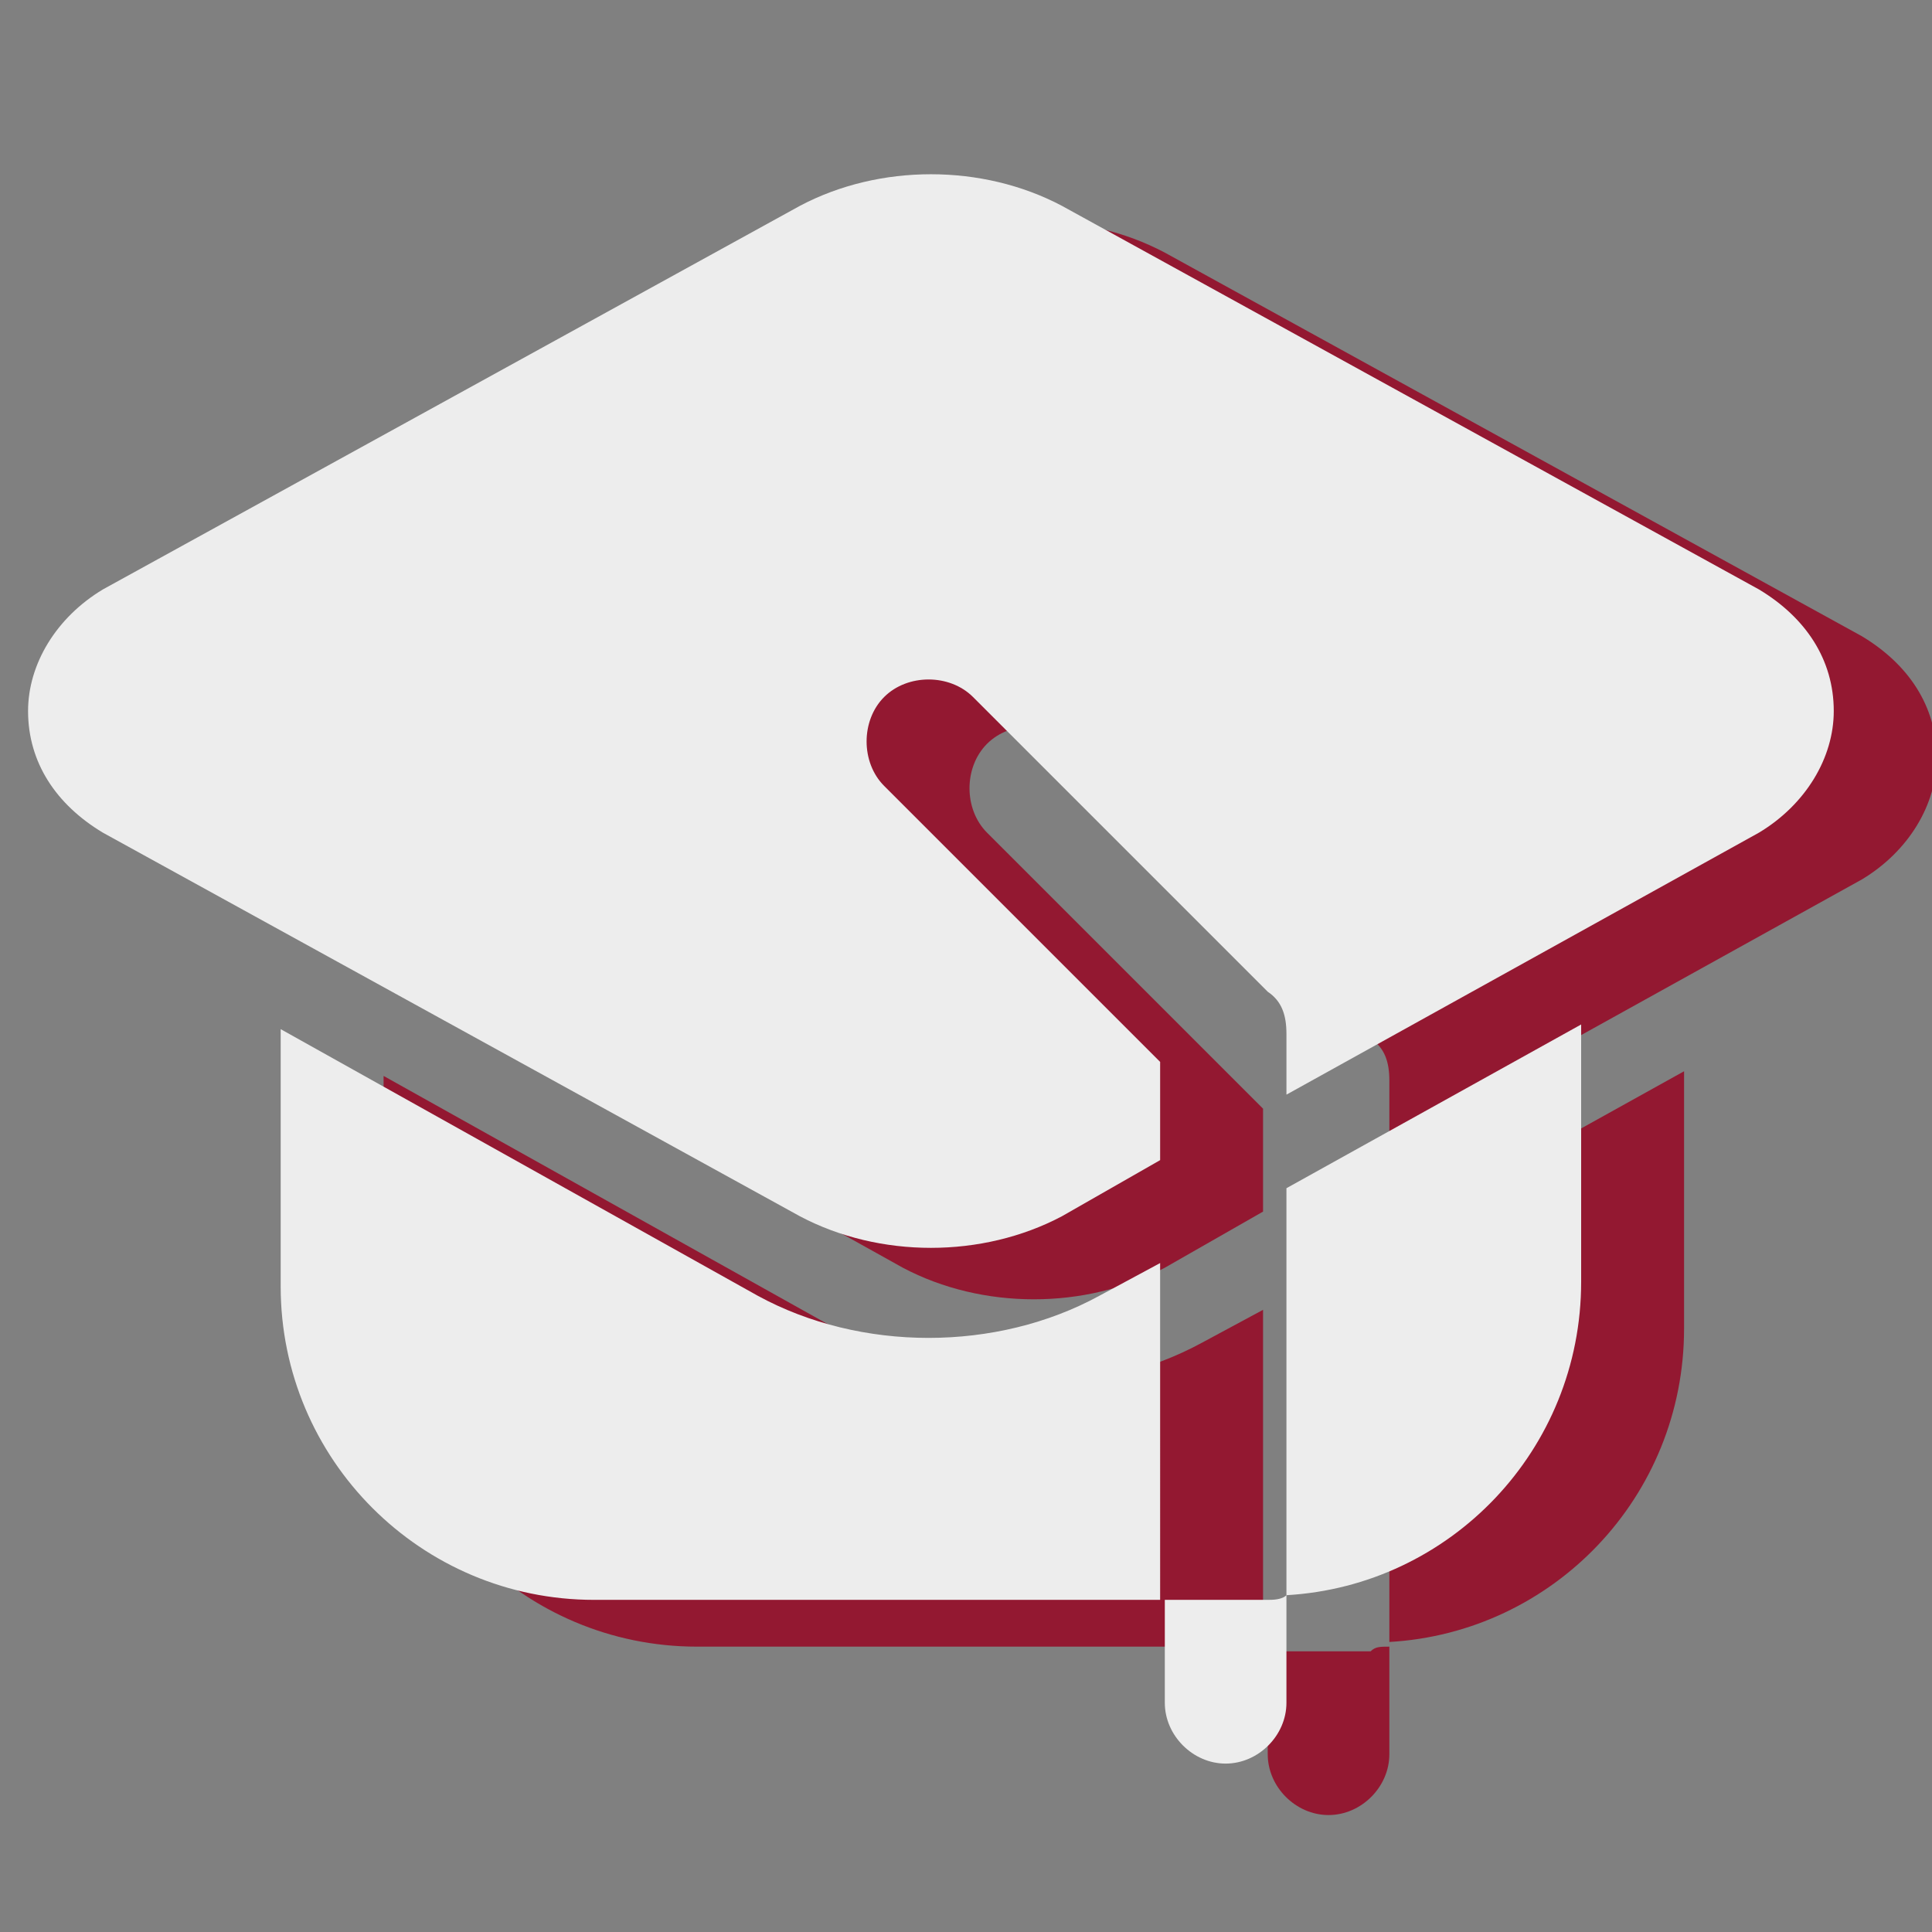
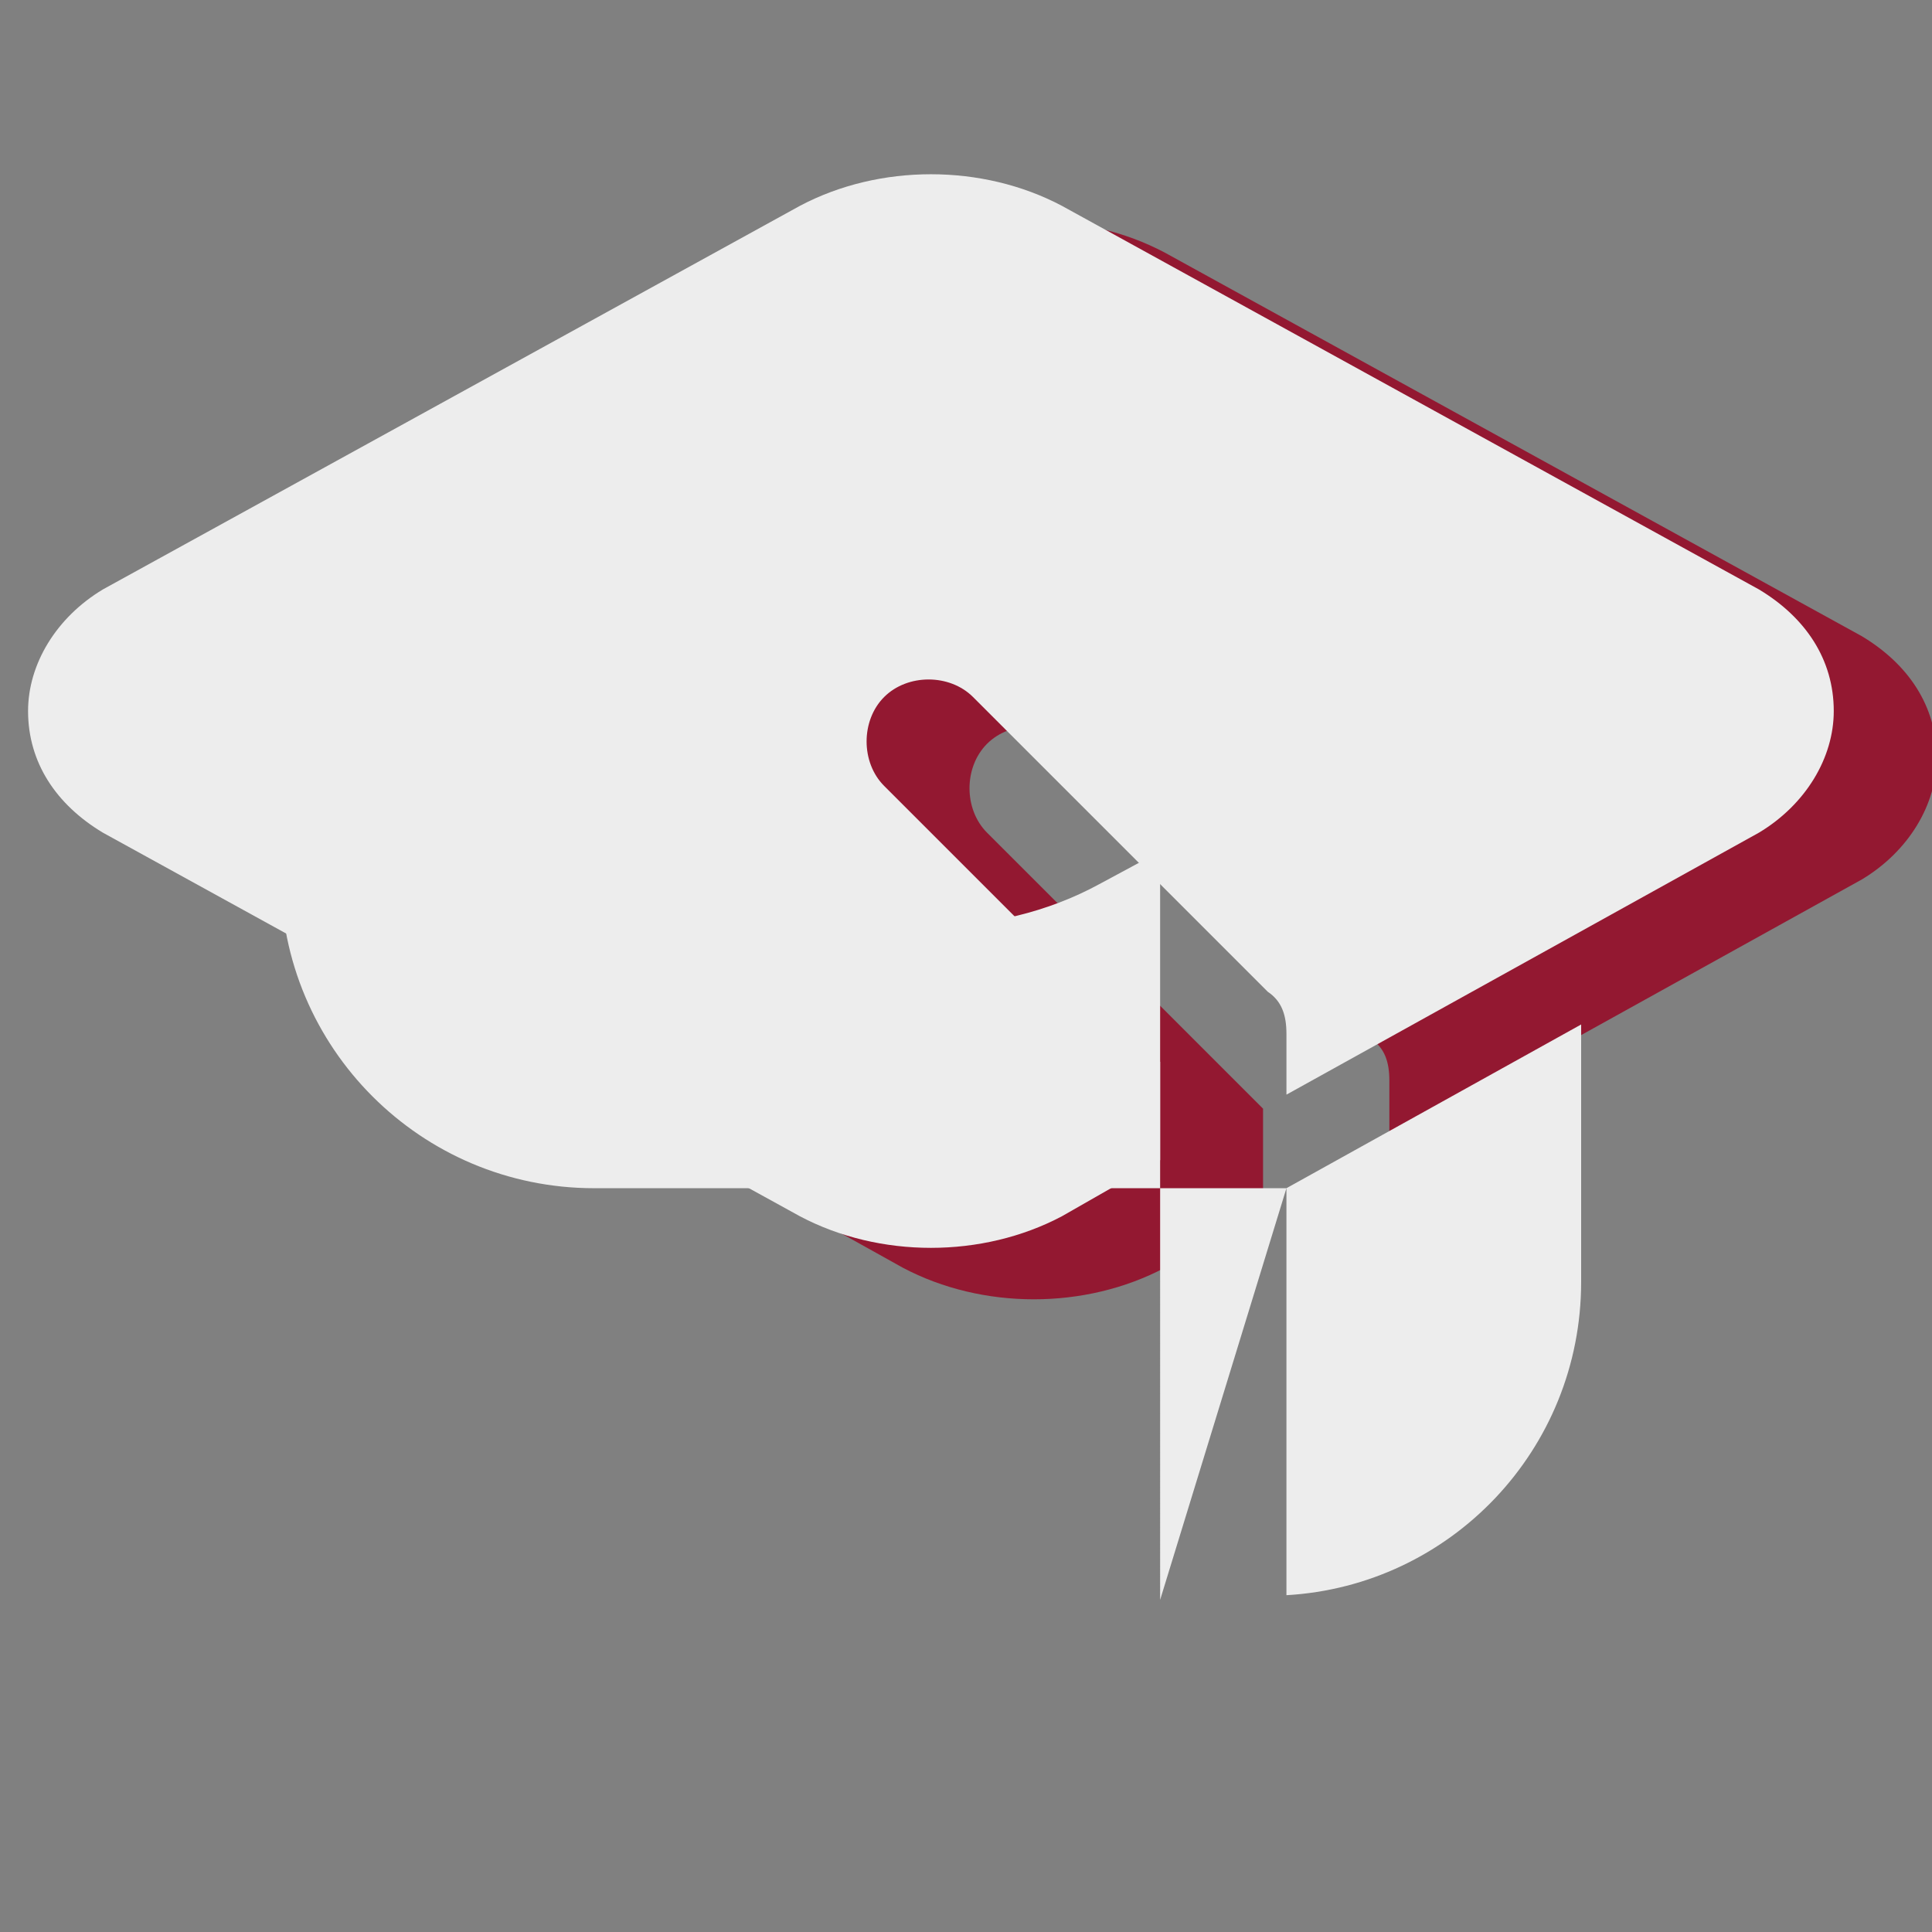
<svg xmlns="http://www.w3.org/2000/svg" xmlns:xlink="http://www.w3.org/1999/xlink" version="1.1" id="Слой_1" x="0px" y="0px" viewBox="0 0 41.3 41.3" style="enable-background:new 0 0 41.3 41.3;" xml:space="preserve">
  <rect x="0" y="0" width="41.3" height="41.3" fill="#808080" stroke="none" />
  <style type="text/css">
	.st0{clip-path:url(#SVGID_2_);fill:#931831;}
	.st1{clip-path:url(#SVGID_2_);fill:#EDEDED;}
</style>
  <g>
    <defs>
      <rect id="SVGID_1_" x="0.6" y="3.7" width="40.7" height="35.1" />
    </defs>
    <clipPath id="SVGID_2_">
      <use xlink:href="#SVGID_1_" style="overflow:visible;" />
    </clipPath>
-     <path class="st0" d="M29.7,35.2v2.3c0,0.7-0.6,1.3-1.3,1.3c-0.7,0-1.3-0.6-1.3-1.3v-2.2h2.2C29.4,35.2,29.5,35.2,29.7,35.2" />
-     <path class="st0" d="M29.7,26.4l6.3-3.5v5.5c0,3.6-2.8,6.5-6.3,6.7V26.4z M27,35.2H14.9c-3.7,0-6.7-3-6.7-6.7V23l10.2,5.7   c2.2,1.2,5.1,1.2,7.3,0l1.3-0.7V35.2z" />
    <path class="st0" d="M27,25.9l-2.1,1.2c-1.7,0.9-3.9,0.9-5.6,0L4.4,18.8c-1-0.6-1.6-1.5-1.6-2.6c0-1,0.6-2,1.6-2.6l14.9-8.2   c1.7-0.9,3.9-0.9,5.6,0l14.9,8.2c1,0.6,1.6,1.5,1.6,2.6c0,1-0.6,2-1.6,2.6l-10.1,5.6v-1.3c0-0.4-0.1-0.7-0.4-0.9L23,15.9   c-0.5-0.5-1.4-0.5-1.9,0c-0.5,0.5-0.5,1.4,0,1.9l5.9,5.9V25.9z" />
-     <path class="st1" d="M27.5,34.1v2.3c0,0.7-0.6,1.3-1.3,1.3c-0.7,0-1.3-0.6-1.3-1.3v-2.2h2.2C27.2,34.2,27.4,34.2,27.5,34.1" />
-     <path class="st1" d="M27.5,25.4l6.3-3.5v5.5c0,3.6-2.8,6.5-6.3,6.7V25.4z M24.8,34.2H12.7c-3.7,0-6.7-3-6.7-6.7v-5.5l10.2,5.7   c2.2,1.2,5.1,1.2,7.3,0l1.3-0.7V34.2z" />
+     <path class="st1" d="M27.5,25.4l6.3-3.5v5.5c0,3.6-2.8,6.5-6.3,6.7V25.4z H12.7c-3.7,0-6.7-3-6.7-6.7v-5.5l10.2,5.7   c2.2,1.2,5.1,1.2,7.3,0l1.3-0.7V34.2z" />
    <path class="st1" d="M24.8,24.8L22.7,26c-1.7,0.9-3.9,0.9-5.6,0L2.2,17.8c-1-0.6-1.6-1.5-1.6-2.6c0-1,0.6-2,1.6-2.6l14.9-8.2   c1.7-0.9,3.9-0.9,5.6,0l14.9,8.2c1,0.6,1.6,1.5,1.6,2.6c0,1-0.6,2-1.6,2.6l-10.1,5.6v-1.3c0-0.4-0.1-0.7-0.4-0.9l-6.3-6.3   c-0.5-0.5-1.4-0.5-1.9,0c-0.5,0.5-0.5,1.4,0,1.9l5.9,5.9V24.8z" />
  </g>
</svg>